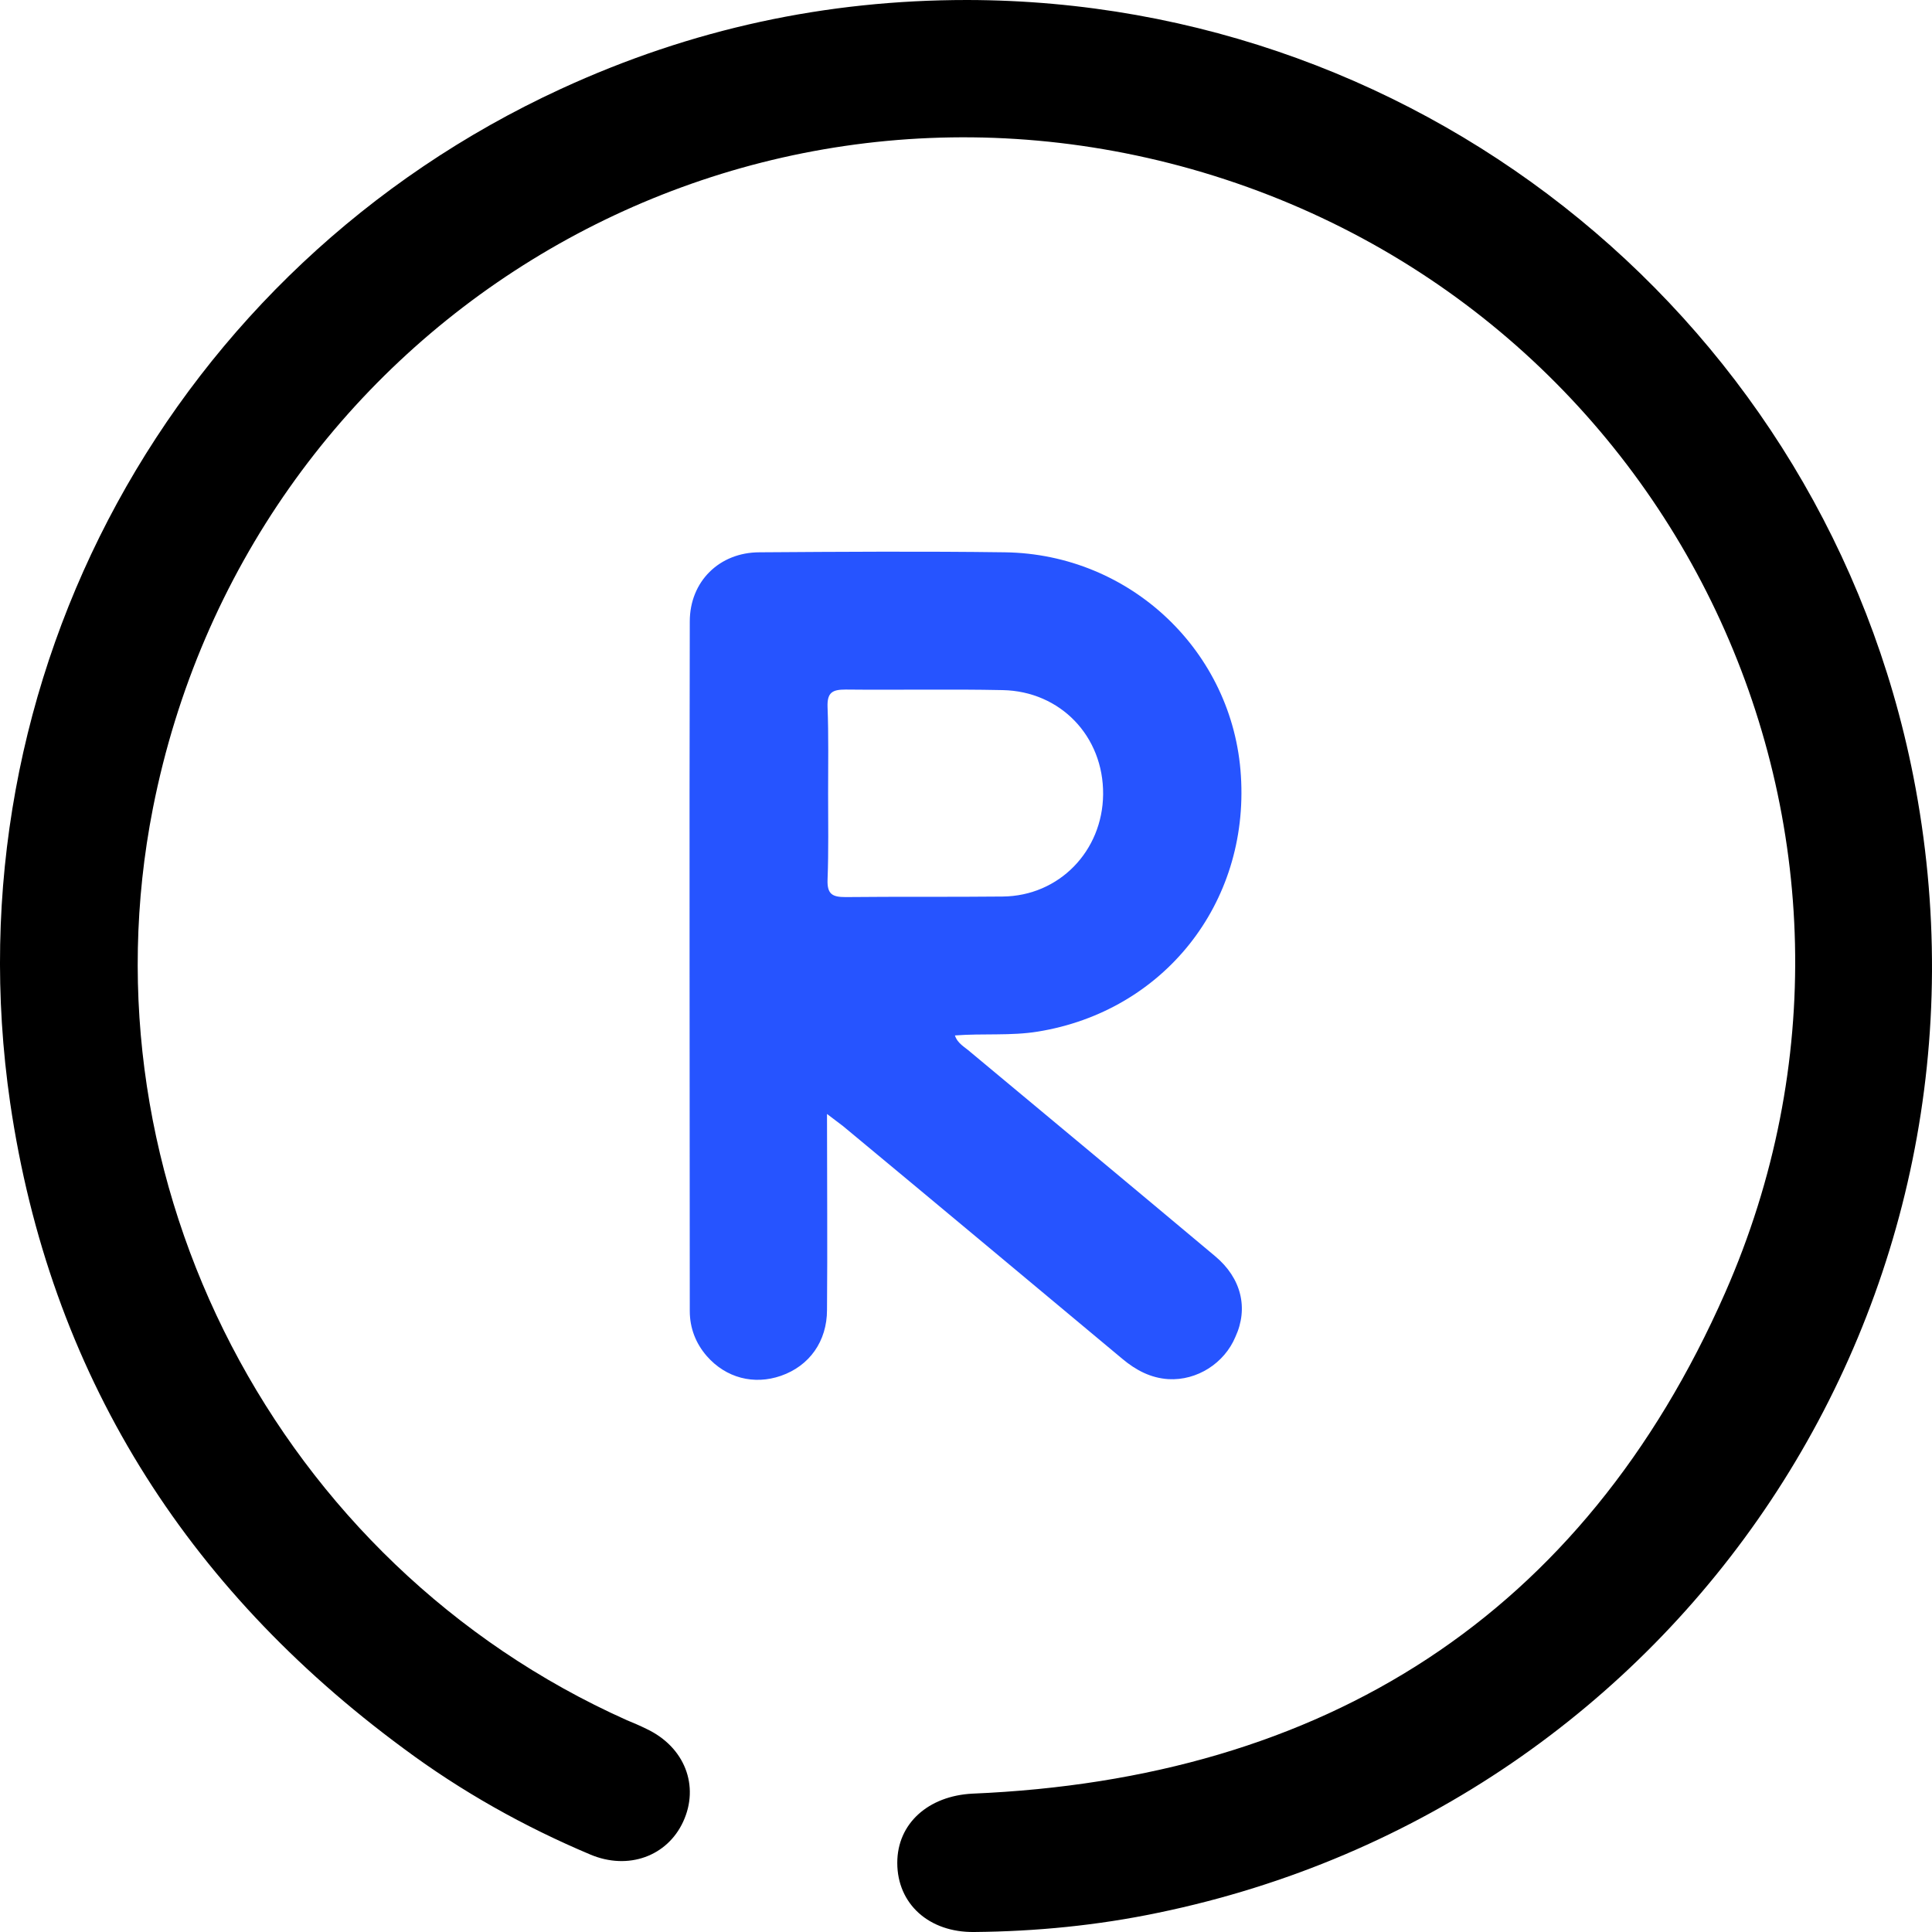
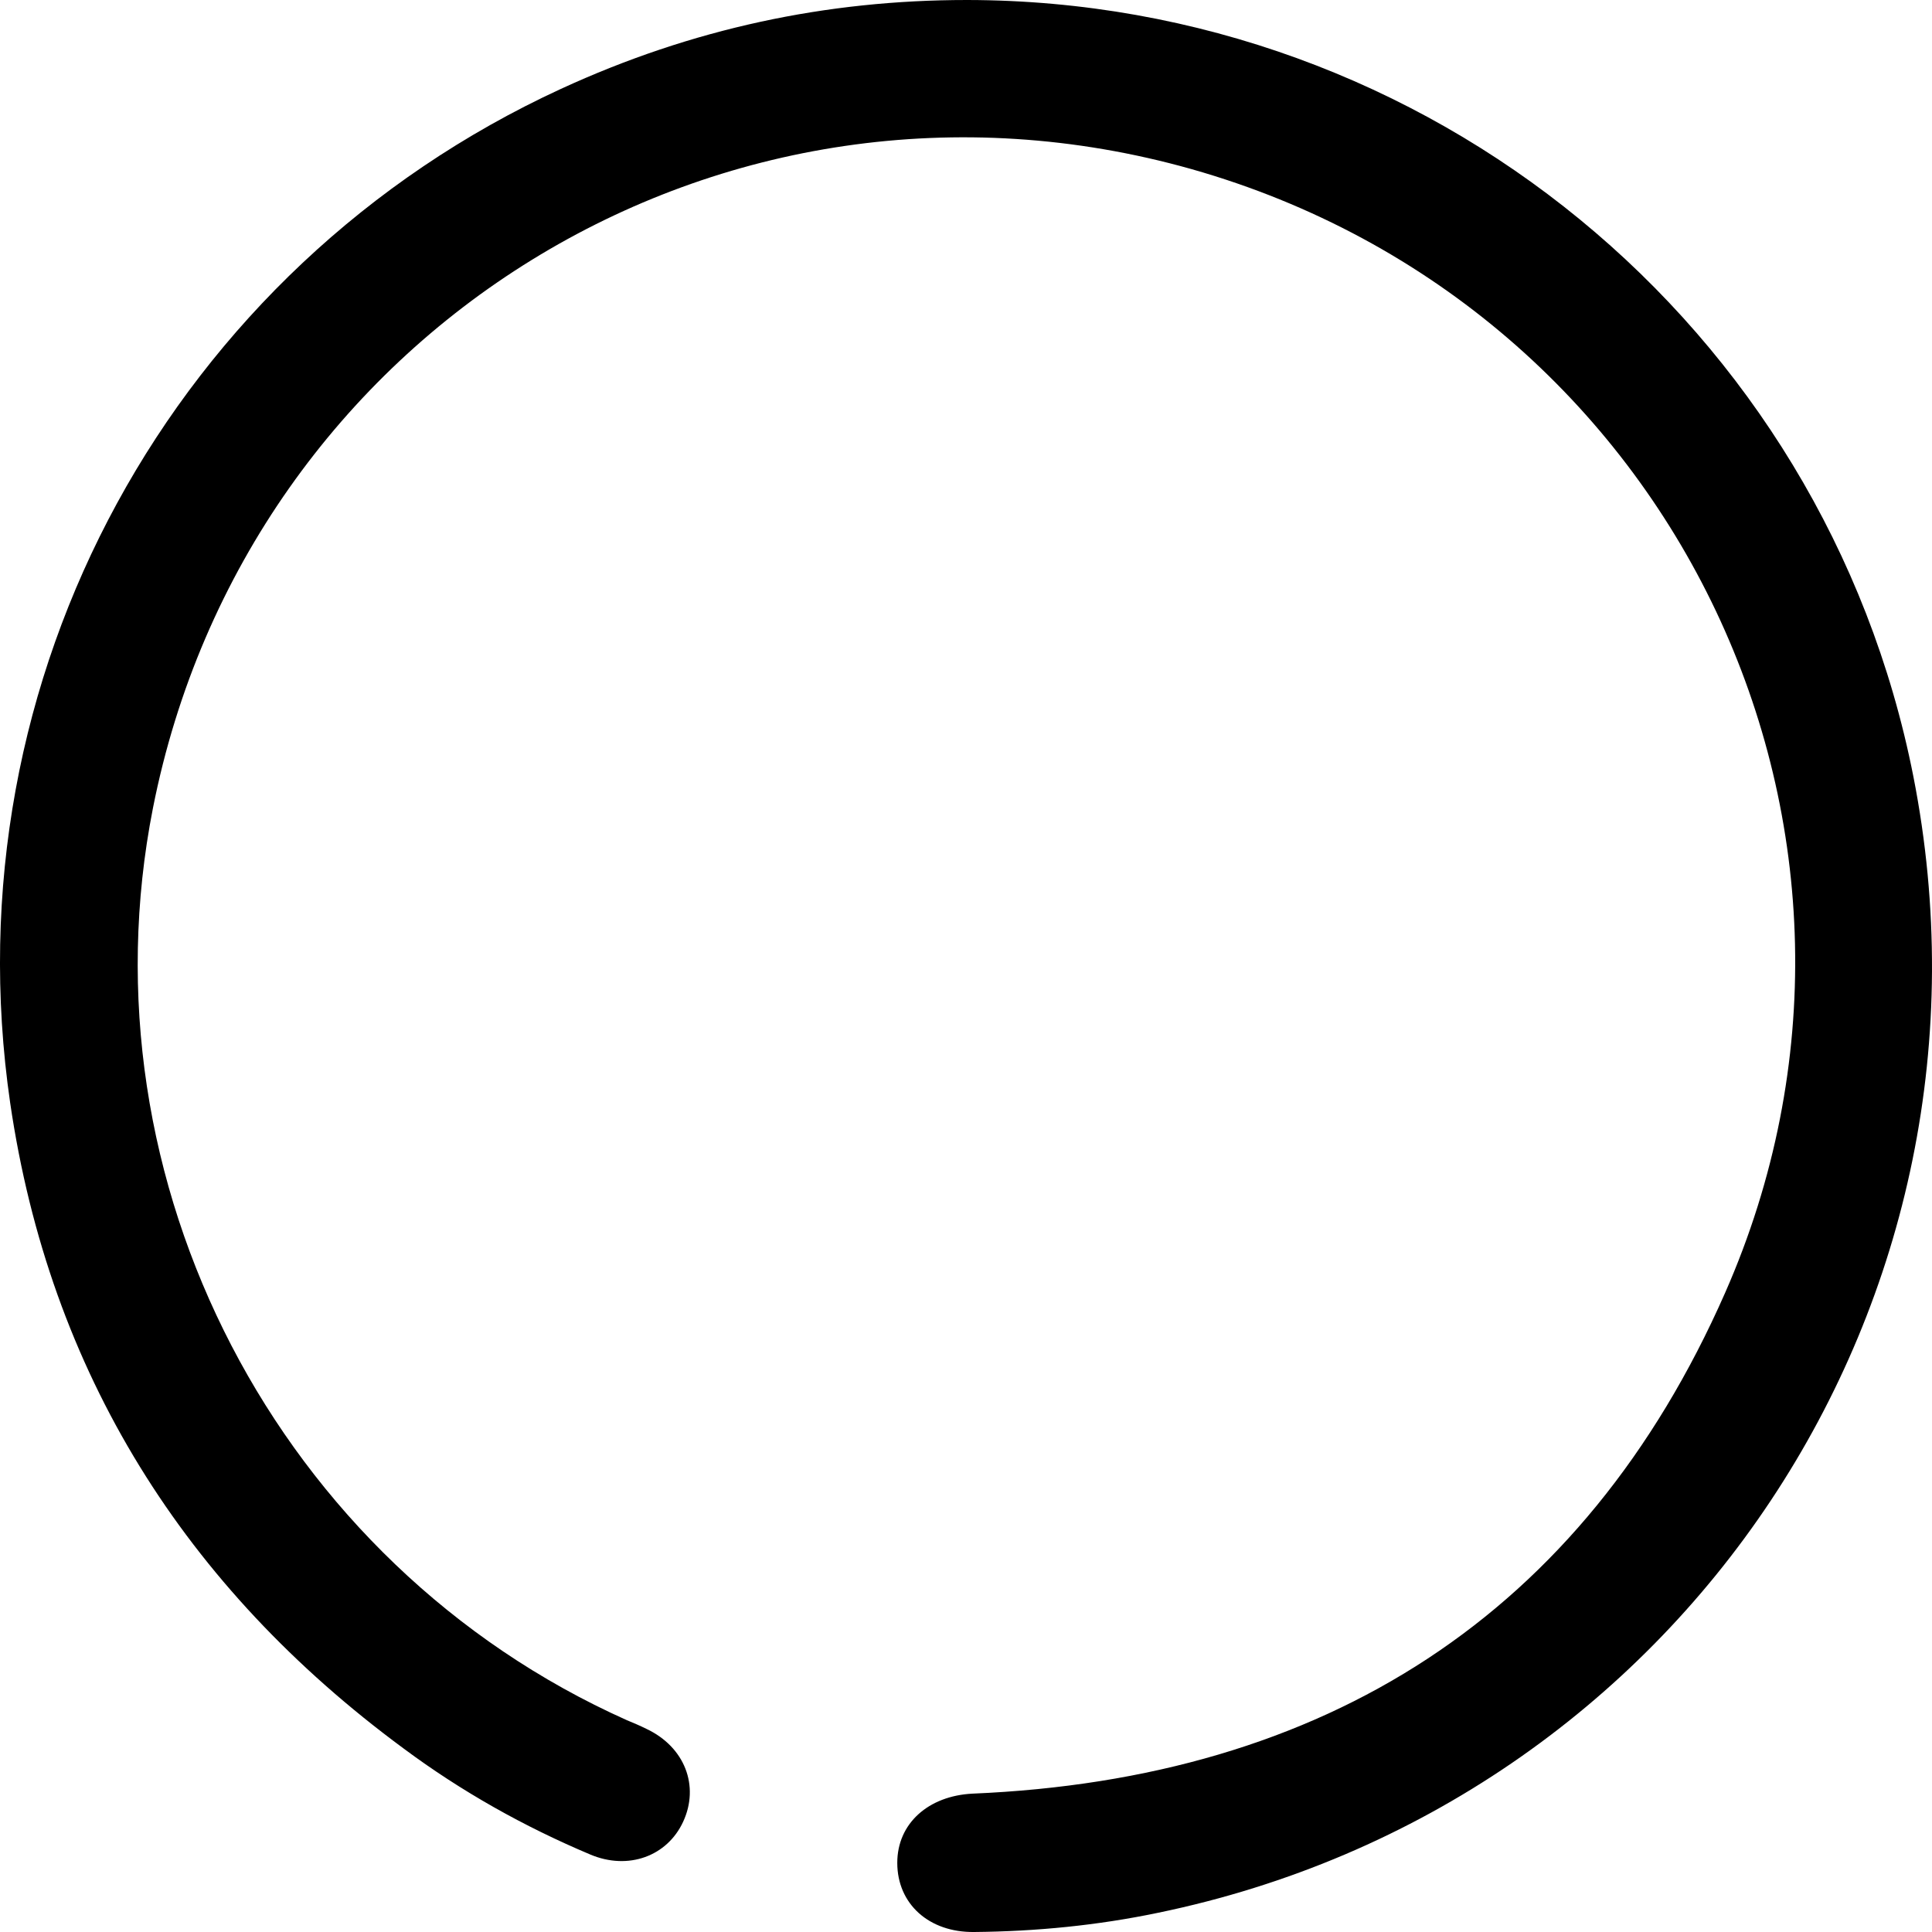
<svg xmlns="http://www.w3.org/2000/svg" width="70" height="70" viewBox="0 0 70 70" fill="none">
  <g id="icon">
    <path id="Vector" d="M35.036 0C51.742 0.02 66.102 11.796 69.324 28.127C73.063 47.124 60.931 65.385 41.957 69.304C39.769 69.761 37.541 69.98 35.294 70C33.663 70.02 32.51 68.986 32.51 67.494C32.51 66.061 33.643 65.067 35.234 64.987C47.983 64.45 57.351 58.542 62.502 46.846C69.801 30.276 60.772 11.12 43.17 6.127C26.185 1.333 8.961 11.975 5.541 29.281C2.875 42.808 10.075 56.672 22.704 62.322C22.943 62.421 23.182 62.521 23.421 62.64C24.813 63.296 25.35 64.709 24.753 66.002C24.176 67.255 22.764 67.772 21.392 67.195C18.985 66.181 16.718 64.908 14.63 63.356C6.694 57.508 1.801 49.73 0.369 39.963C-1.878 24.527 6.296 9.687 20.318 3.223C25.071 1.034 29.944 0 35.036 0Z" fill="black" />
-     <path id="Vector_2" d="M44.025 45.513C41.082 43.046 38.118 40.58 35.155 38.113C34.956 37.934 34.697 37.815 34.598 37.516C35.632 37.437 36.627 37.536 37.601 37.377C42.156 36.641 45.258 32.742 44.96 28.107C44.682 23.612 40.962 20.071 36.408 20.011C33.444 19.971 30.481 19.991 27.518 20.011C26.066 20.011 24.992 21.066 24.992 22.518C24.972 30.852 24.992 39.167 24.992 47.502C24.992 48.119 25.21 48.676 25.608 49.133C26.304 49.929 27.319 50.187 28.293 49.849C29.328 49.491 29.964 48.596 29.964 47.462C29.984 45.155 29.964 42.847 29.964 40.361C30.262 40.58 30.401 40.699 30.541 40.798C33.922 43.603 37.303 46.428 40.664 49.233C41.161 49.65 41.698 49.929 42.335 49.969C43.369 50.028 44.363 49.392 44.761 48.437C45.239 47.403 44.98 46.309 44.025 45.513ZM29.984 31.867C30.024 30.832 30.004 29.778 30.004 28.744C30.004 27.709 30.024 26.655 29.984 25.621C29.964 25.084 30.163 24.984 30.64 24.984C32.53 25.004 34.439 24.964 36.328 25.004C38.417 25.044 39.988 26.675 39.968 28.784C39.948 30.832 38.377 32.464 36.328 32.483C34.439 32.503 32.53 32.483 30.64 32.503C30.163 32.503 29.964 32.404 29.984 31.867Z" fill="#2654FF" />
  </g>
</svg>